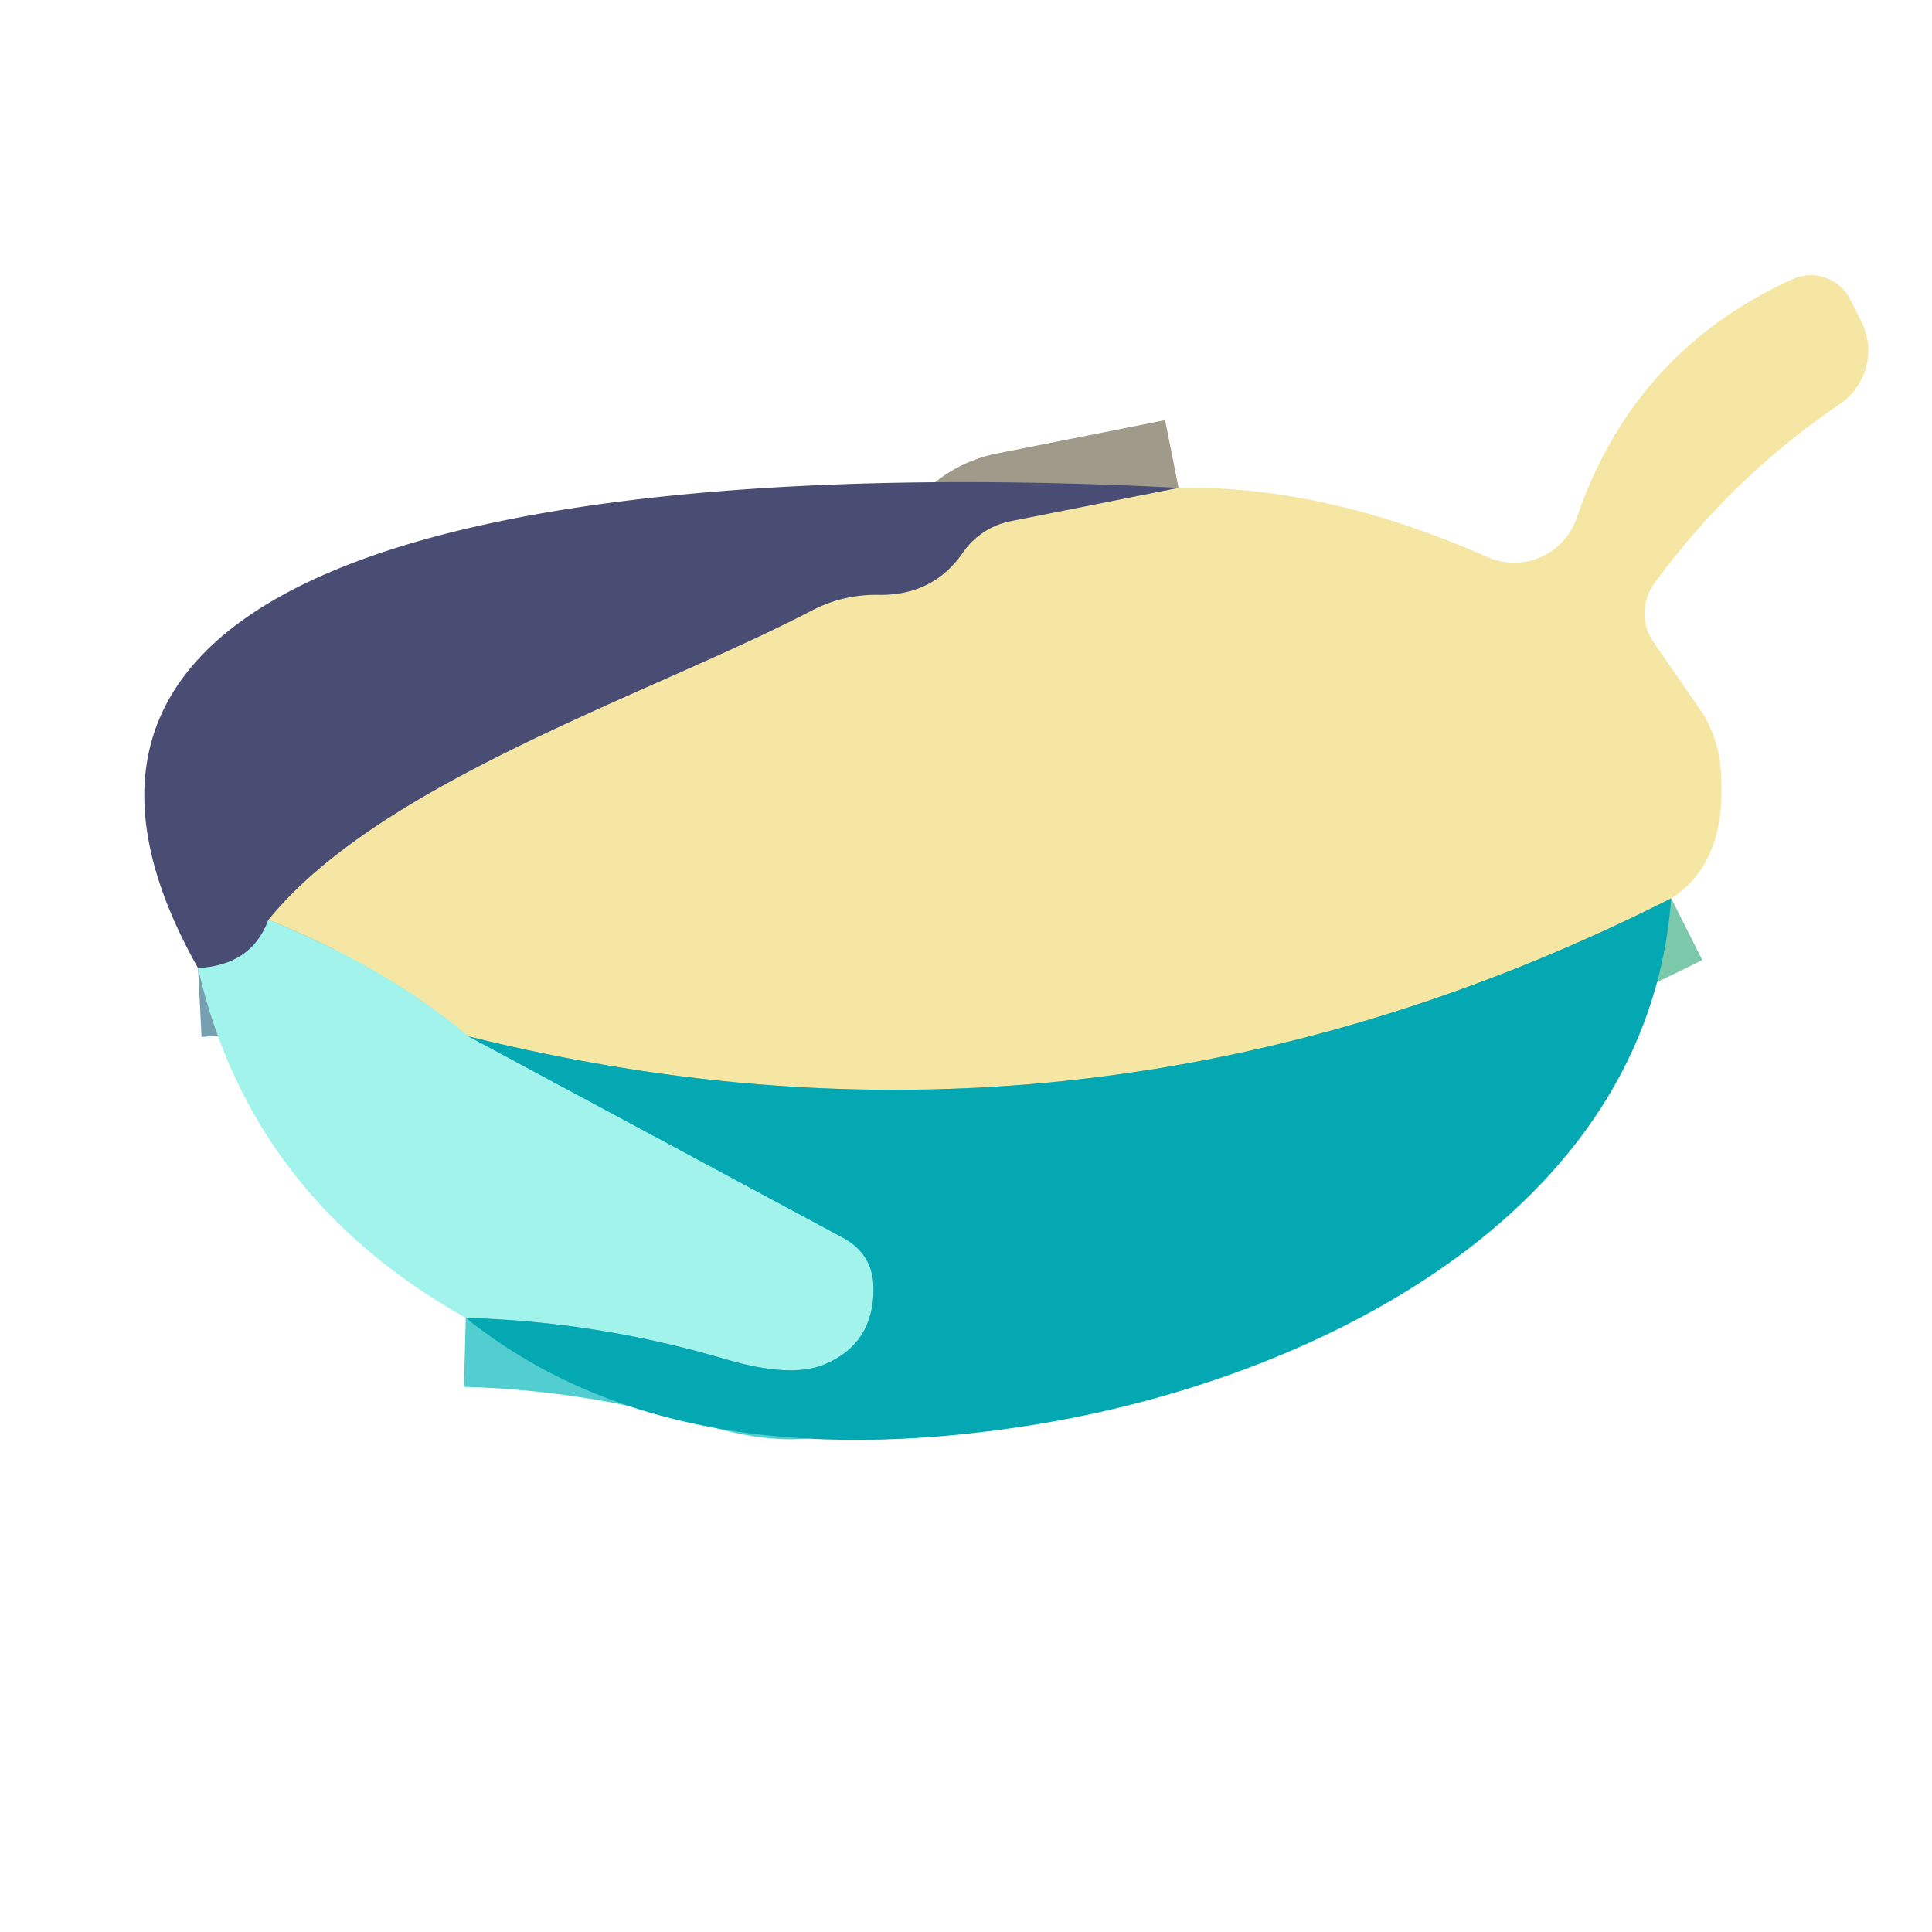
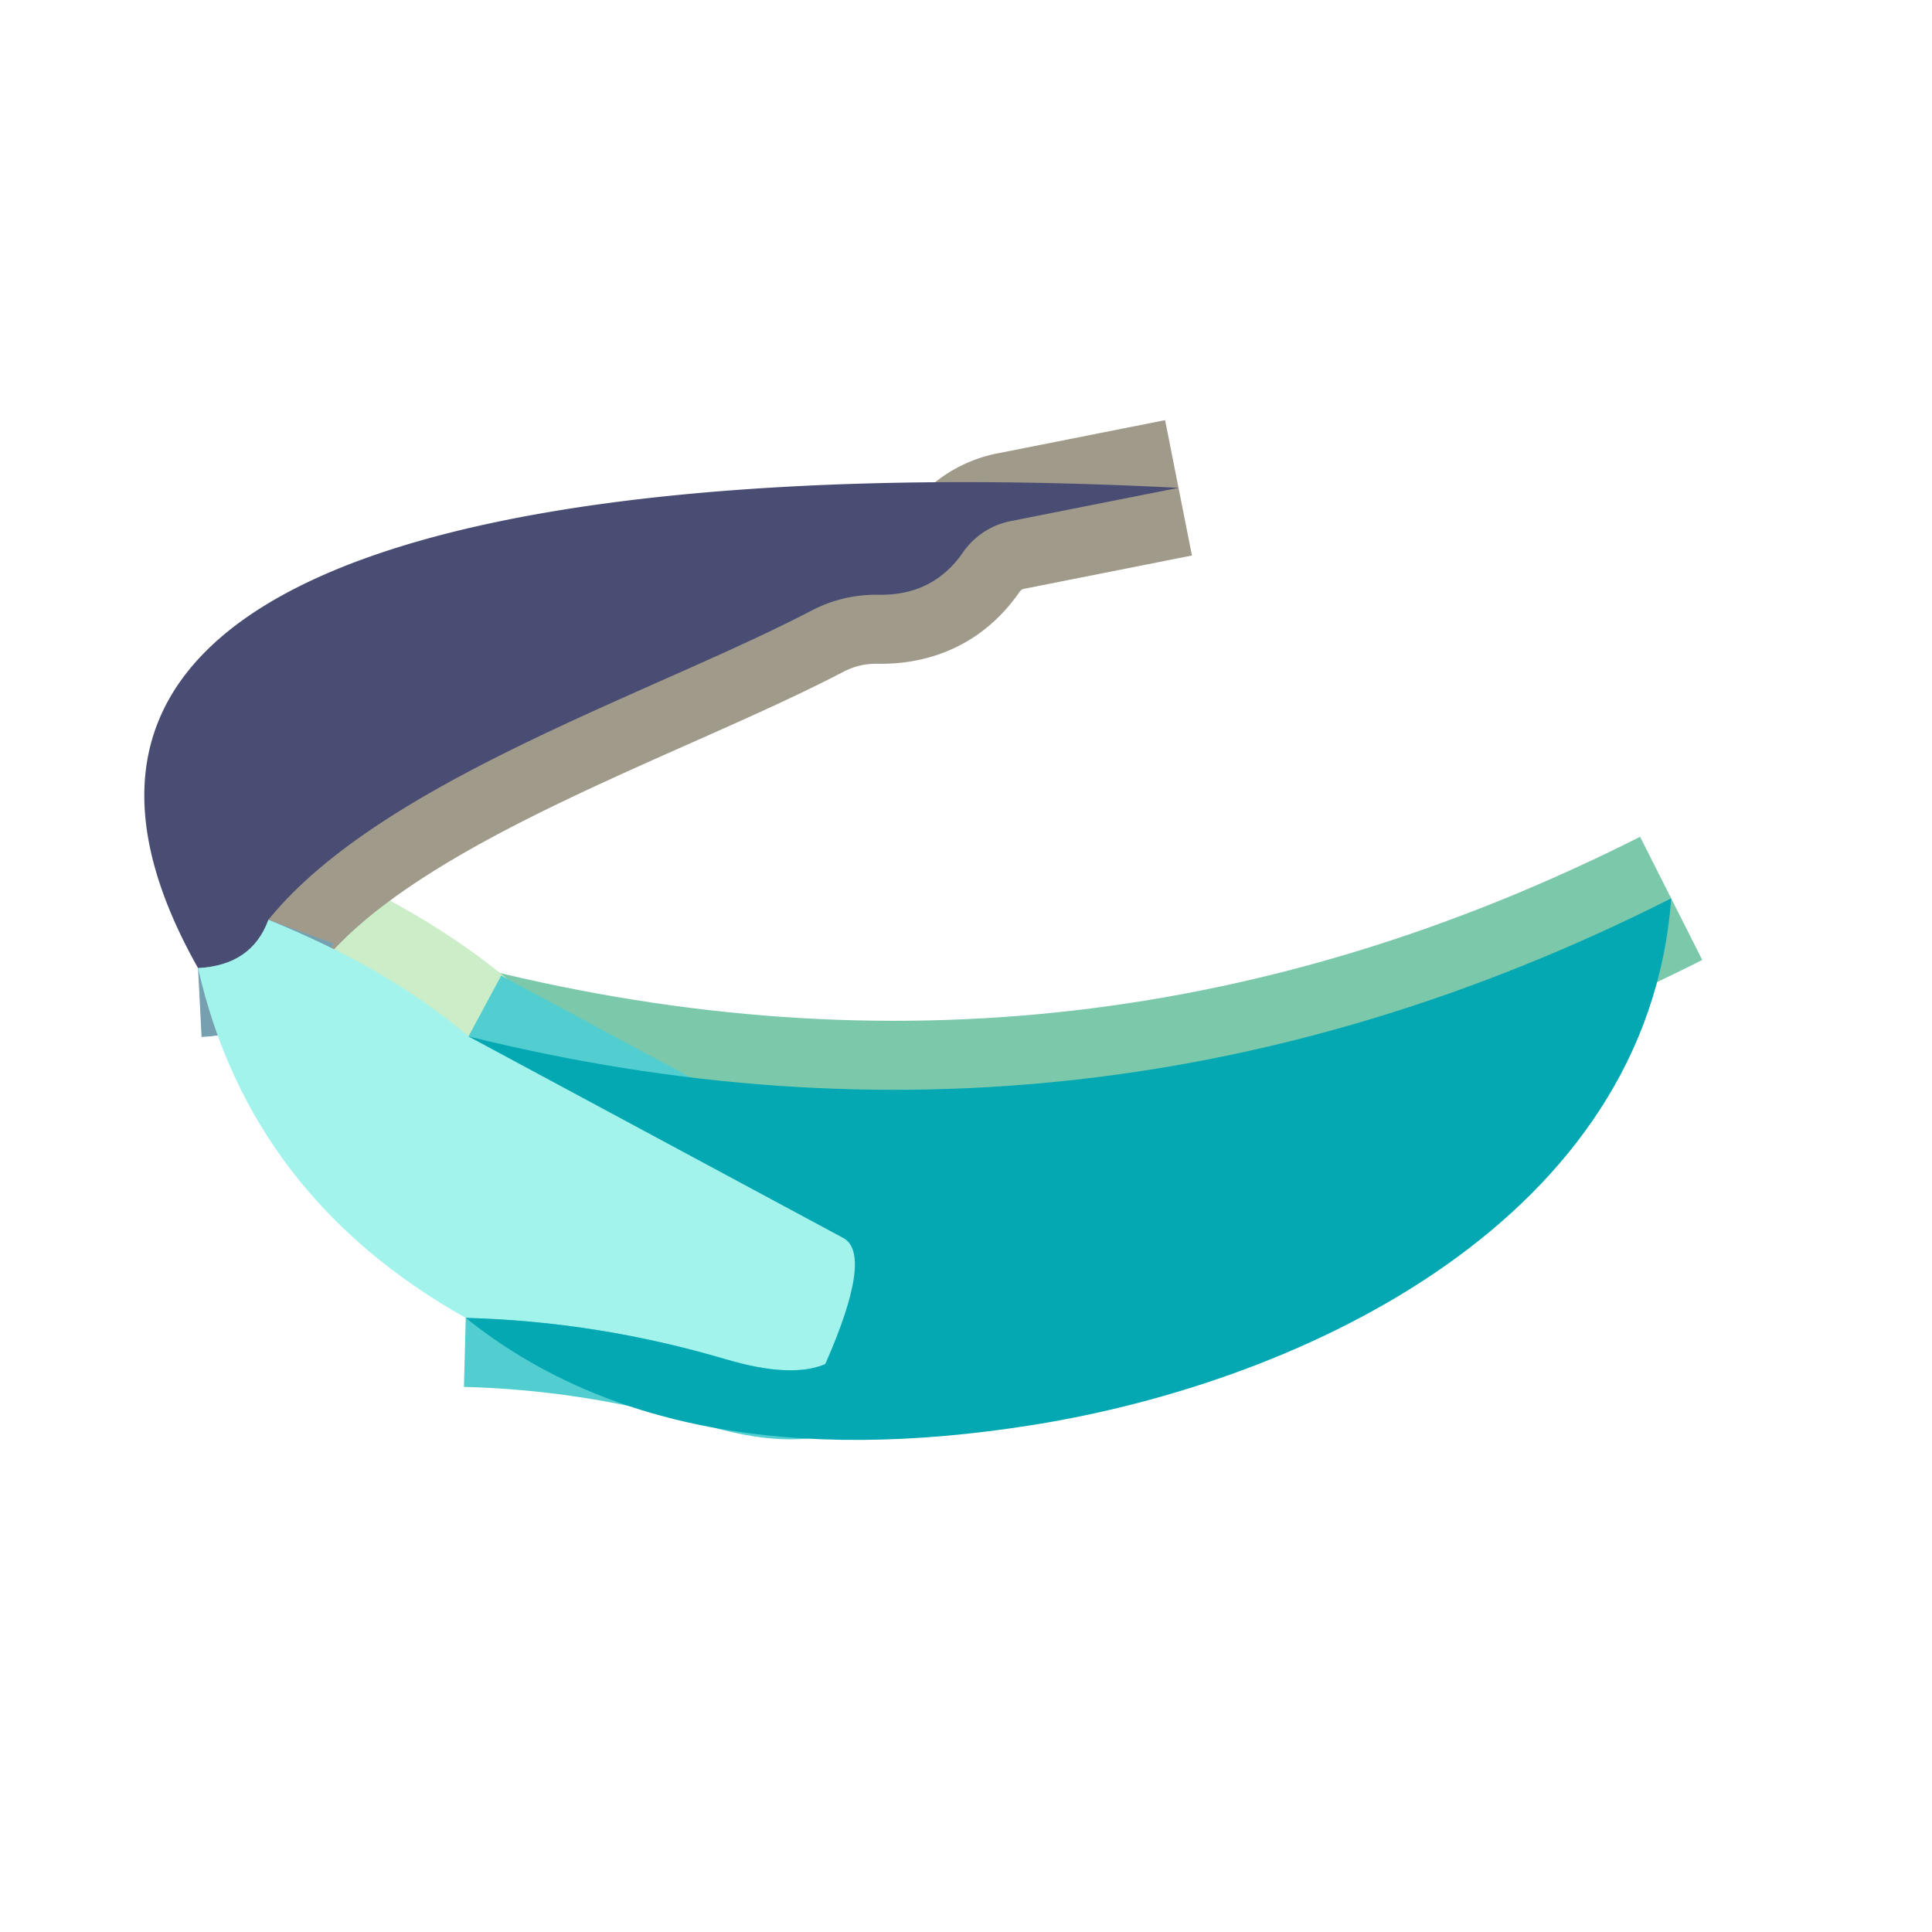
<svg xmlns="http://www.w3.org/2000/svg" version="1.1" viewBox="0.00 0.00 28.00 28.00">
  <g stroke-width="2.00" fill="none" stroke-linecap="butt">
    <path stroke="#7cc8ab" vector-effect="non-scaling-stroke" d="   M 24.22 13.02   Q 15.82 17.26 6.79 15.02" />
    <path stroke="#cbedc8" vector-effect="non-scaling-stroke" d="   M 6.79 15.02   Q 5.62 14.03 3.89 13.33" />
    <path stroke="#a09a8b" vector-effect="non-scaling-stroke" d="   M 3.89 13.33   C 5.52 11.32 9.44 10.06 11.76 8.85   Q 12.22 8.61 12.74 8.62   Q 13.53 8.63 13.96 8.00   A 1.11 1.09 -77.3 0 1 14.66 7.55   L 17.08 7.07" />
    <path stroke="#76a0b0" vector-effect="non-scaling-stroke" d="   M 3.89 13.33   Q 3.65 13.99 2.87 14.03" />
    <path stroke="#52ced0" vector-effect="non-scaling-stroke" d="   M 6.79 15.02   L 12.22 17.94   Q 12.66 18.18 12.66 18.68   Q 12.66 19.47 11.96 19.77   Q 11.47 19.98 10.52 19.70   Q 8.66 19.15 6.75 19.10" />
  </g>
-   <path fill="#f5e7a3" d="   M 24.22 13.02   Q 15.82 17.26 6.79 15.02   Q 5.62 14.03 3.89 13.33   C 5.52 11.32 9.44 10.06 11.76 8.85   Q 12.22 8.61 12.74 8.62   Q 13.53 8.63 13.96 8.00   A 1.11 1.09 -77.3 0 1 14.66 7.55   L 17.08 7.07   Q 19.20 7.03 21.55 8.07   A 0.96 0.96 0.0 0 0 22.85 7.51   Q 23.67 5.10 25.97 4.05   A 0.64 0.64 0.0 0 1 26.82 4.35   L 26.98 4.67   A 0.94 0.93 -30.2 0 1 26.66 5.86   Q 25.10 6.92 23.98 8.45   A 0.74 0.73 -43.8 0 0 23.96 9.30   L 24.63 10.27   Q 24.88 10.63 24.93 11.07   Q 25.07 12.48 24.22 13.02   Z" />
  <path fill="#4a4d73" d="   M 17.08 7.07   L 14.66 7.55   A 1.11 1.09 -77.3 0 0 13.96 8.00   Q 13.53 8.63 12.74 8.62   Q 12.22 8.61 11.76 8.85   C 9.44 10.06 5.52 11.32 3.89 13.33   Q 3.65 13.99 2.87 14.03   C -1.53 6.23 14.02 6.92 17.08 7.07   Z" />
  <path fill="#a1f3ec" d="   M 3.89 13.33   Q 5.62 14.03 6.79 15.02   L 12.22 17.94   Q 12.66 18.18 12.66 18.68   Q 12.66 19.47 11.96 19.77   Q 11.47 19.98 10.52 19.70   Q 8.66 19.15 6.75 19.10   Q 3.62 17.34 2.87 14.03   Q 3.65 13.99 3.89 13.33   Z" />
-   <path fill="#03a8b3" d="   M 24.22 13.02   C 23.88 17.64 18.97 20.01 14.98 20.65   Q 9.73 21.49 6.75 19.10   Q 8.66 19.15 10.52 19.70   Q 11.47 19.98 11.96 19.77   Q 12.66 19.47 12.66 18.68   Q 12.66 18.18 12.22 17.94   L 6.79 15.02   Q 15.82 17.26 24.22 13.02   Z" />
+   <path fill="#03a8b3" d="   M 24.22 13.02   C 23.88 17.64 18.97 20.01 14.98 20.65   Q 9.73 21.49 6.75 19.10   Q 8.66 19.15 10.52 19.70   Q 11.47 19.98 11.96 19.77   Q 12.66 18.18 12.22 17.94   L 6.79 15.02   Q 15.82 17.26 24.22 13.02   Z" />
</svg>